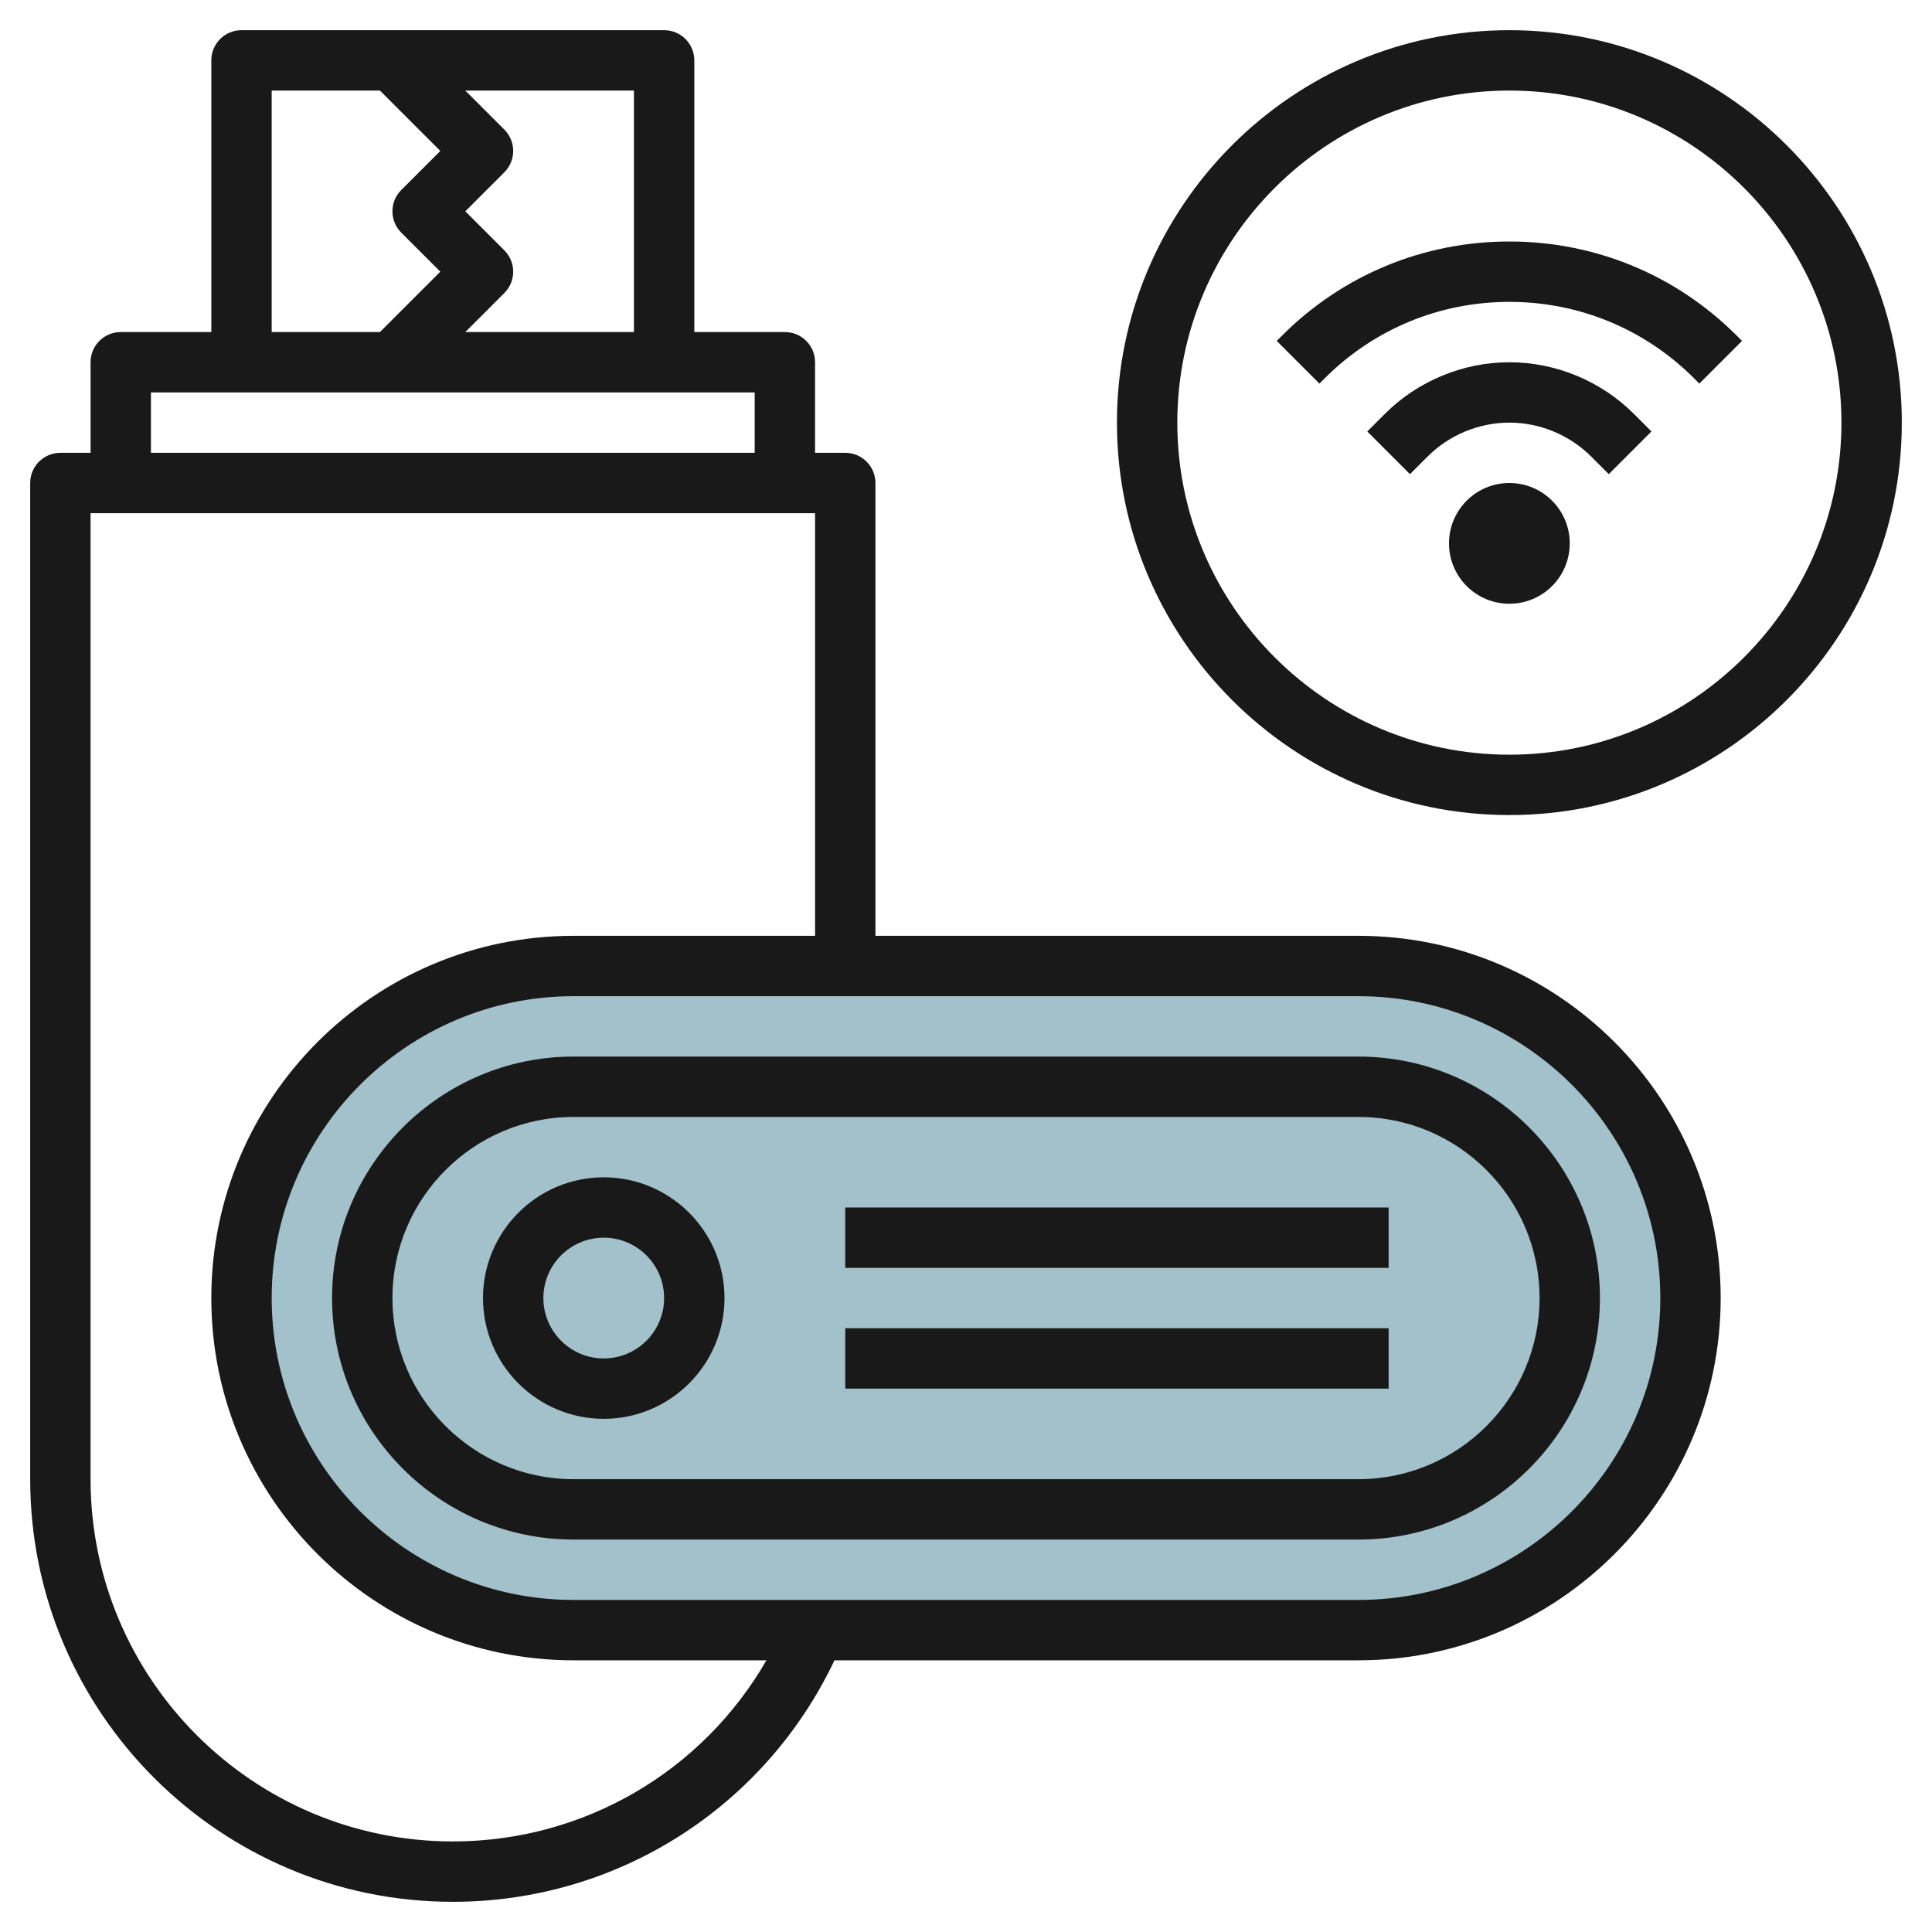
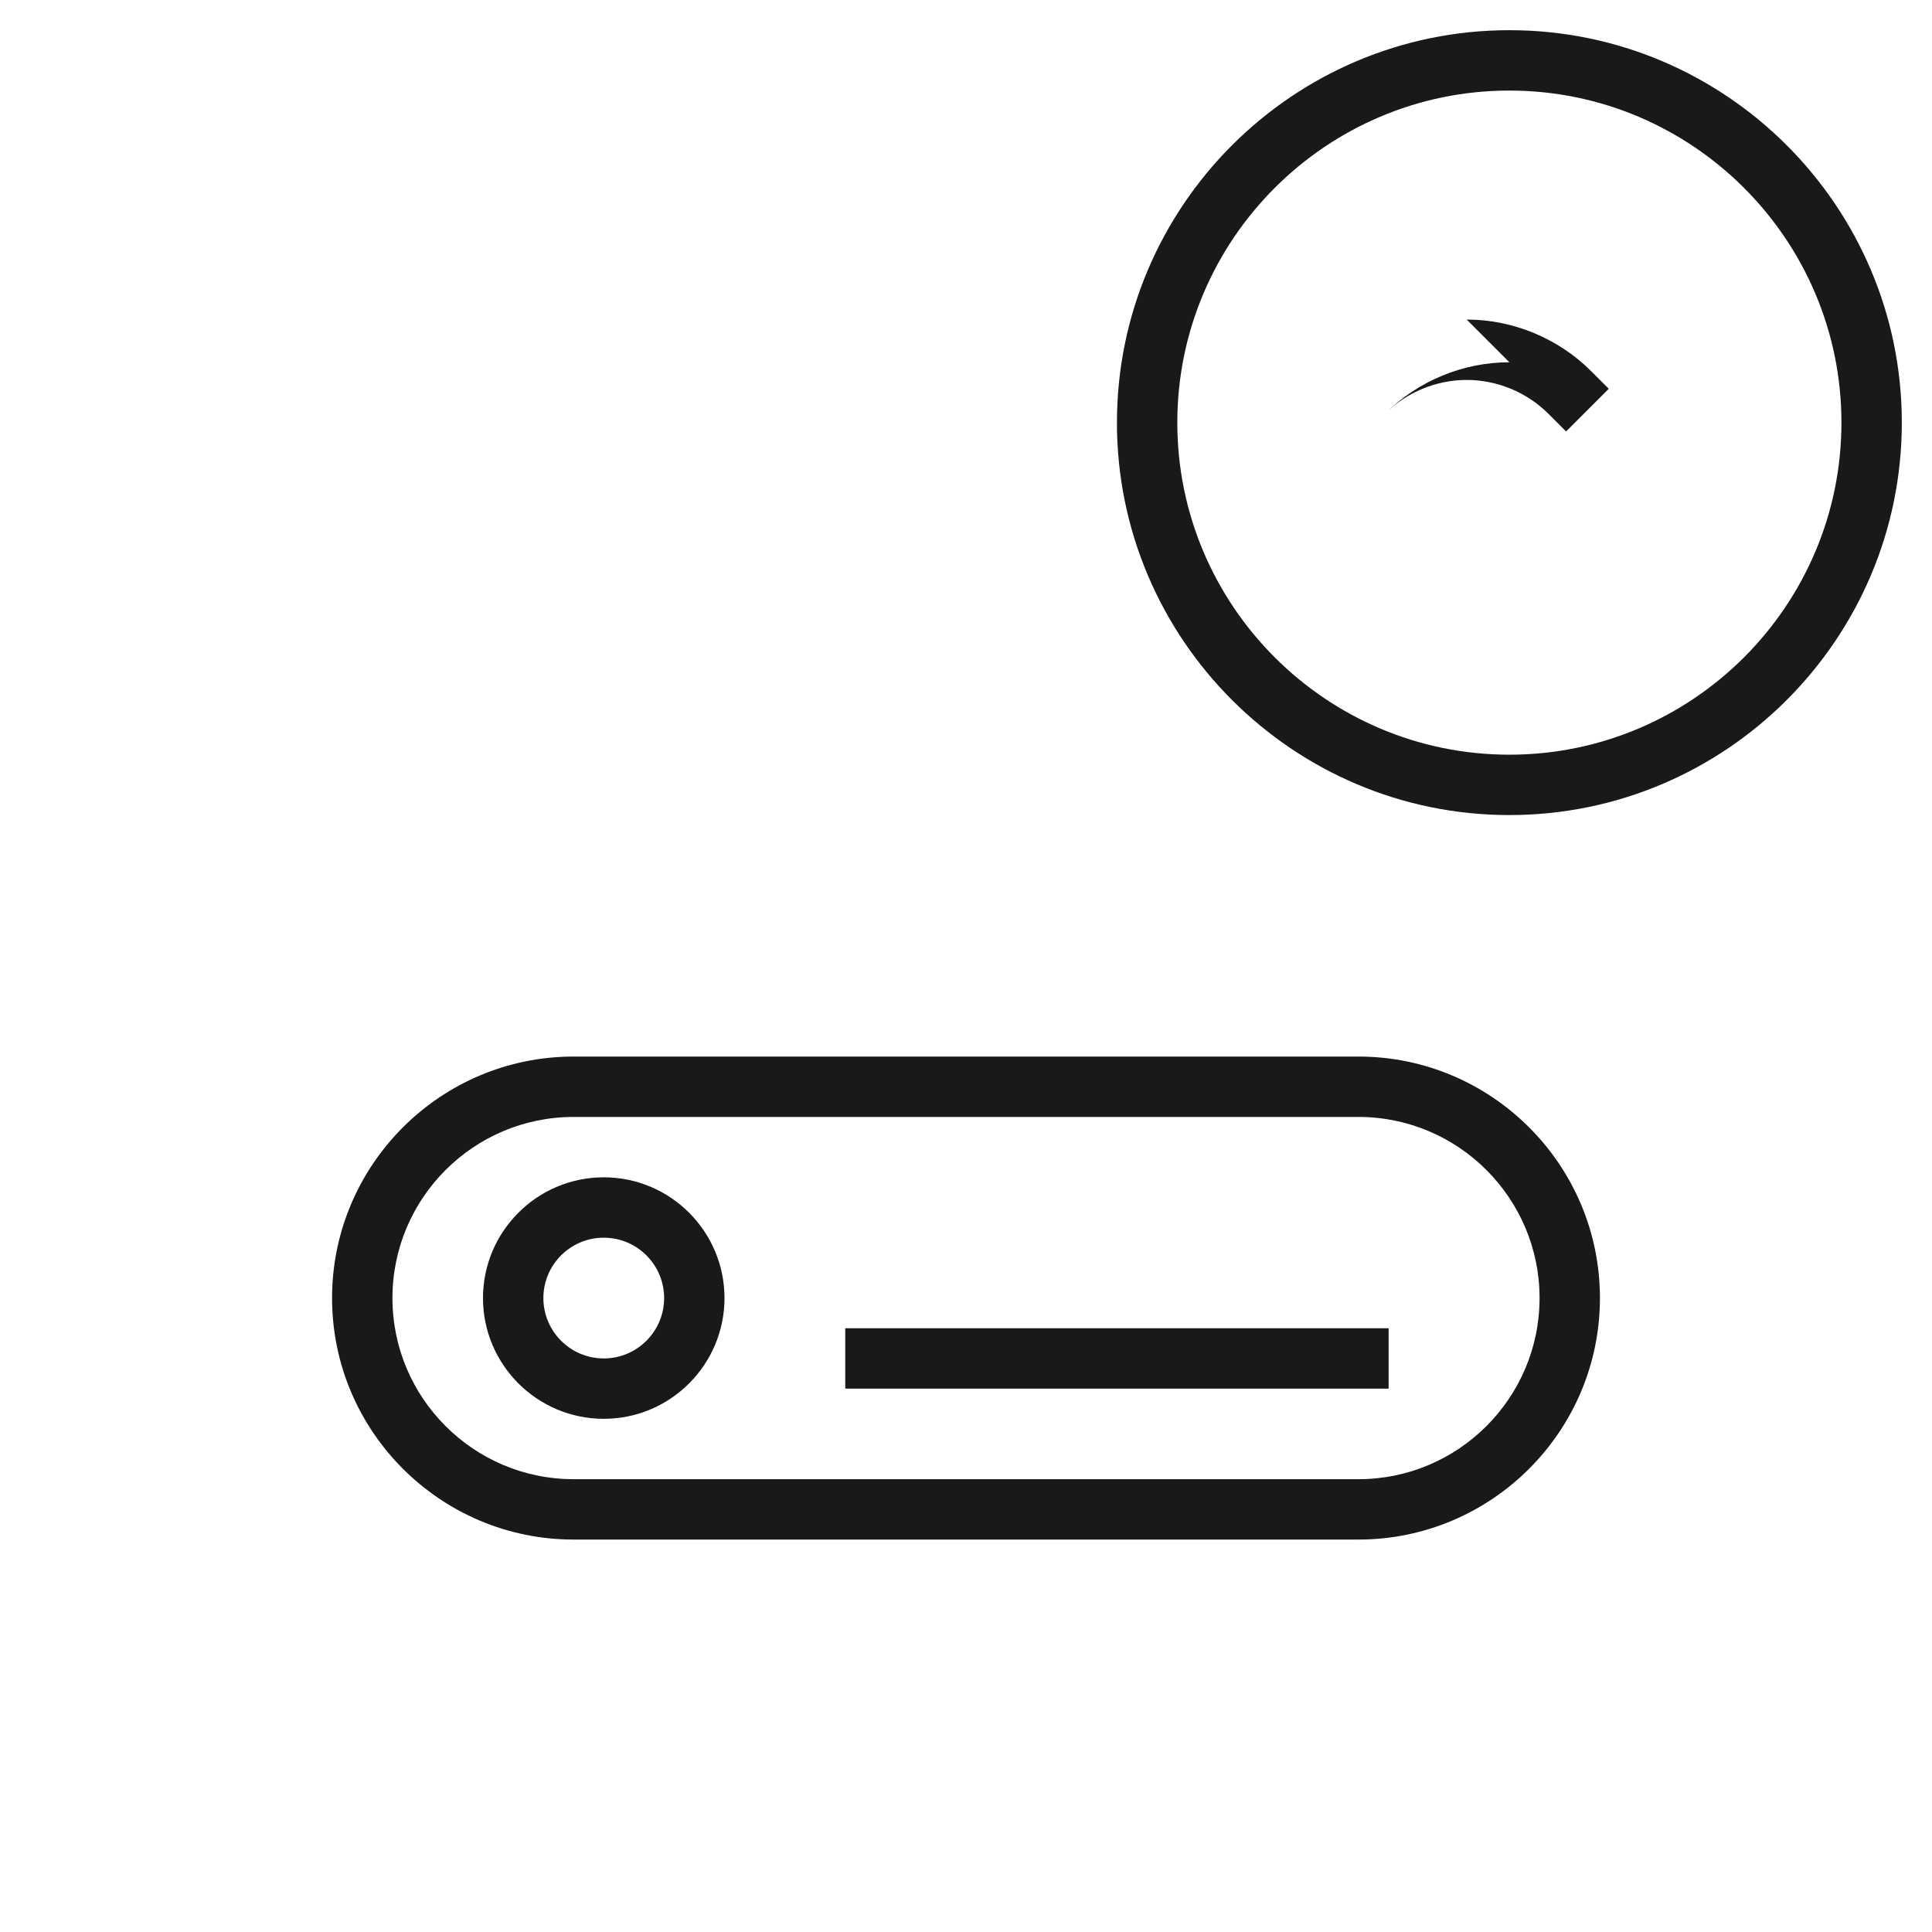
<svg xmlns="http://www.w3.org/2000/svg" id="Layer_3" enable-background="new 0 0 64 64" height="512" viewBox="0 0 64 64" width="512">
  <g>
-     <path d="m8 43c0-6.075 4.925-11 11-11h26c6.075 0 11 4.925 11 11 0 6.075-4.925 11-11 11h-26c-6.075 0-11-4.925-11-11z" fill="#a3c1ca" />
    <g fill="#191919">
-       <path d="m45 31h-16v-15c0-.553-.447-1-1-1h-1v-3c0-.553-.447-1-1-1h-3v-9c0-.553-.447-1-1-1h-14c-.553 0-1 .447-1 1v9h-3c-.553 0-1 .447-1 1v3h-1c-.553 0-1 .447-1 1v33c0 7.72 6.28 14 14 14 5.443 0 10.328-3.121 12.643-8h17.357c6.617 0 12-5.383 12-12s-5.383-12-12-12zm-24-20h-5.586l1.293-1.293c.391-.391.391-1.023 0-1.414l-1.293-1.293 1.293-1.293c.391-.391.391-1.023 0-1.414l-1.293-1.293h5.586zm-12-8h3.586l2 2-1.293 1.293c-.391.391-.391 1.023 0 1.414l1.293 1.293-2 2h-3.586zm-4 10h20v2h-20zm10 48c-6.617 0-12-5.383-12-12v-32h24v14h-8c-6.617 0-12 5.383-12 12s5.383 12 12 12h6.389c-2.125 3.687-6.051 6-10.389 6zm30-8h-26c-5.514 0-10-4.486-10-10s4.486-10 10-10h26c5.514 0 10 4.486 10 10s-4.486 10-10 10z" />
      <path d="m45 35h-26c-4.411 0-8 3.589-8 8s3.589 8 8 8h26c4.411 0 8-3.589 8-8s-3.589-8-8-8zm0 14h-26c-3.309 0-6-2.691-6-6s2.691-6 6-6h26c3.309 0 6 2.691 6 6s-2.691 6-6 6z" />
      <path d="m20 39c-2.206 0-4 1.794-4 4s1.794 4 4 4 4-1.794 4-4-1.794-4-4-4zm0 6c-1.103 0-2-.897-2-2s.897-2 2-2 2 .897 2 2-.897 2-2 2z" />
-       <path d="m28 40h18v2h-18z" />
      <path d="m28 44h18v2h-18z" />
-       <circle cx="50" cy="18" r="2" />
-       <path d="m50 12c-1.534 0-3.036.622-4.121 1.707l-.586.586 1.414 1.414.586-.586c.713-.713 1.699-1.121 2.707-1.121s1.994.408 2.707 1.121l.586.586 1.414-1.414-.586-.586c-1.085-1.085-2.587-1.707-4.121-1.707z" />
-       <path d="m50 8c-2.847 0-5.522 1.108-7.535 3.121l-.172.172 1.414 1.414.172-.172c1.635-1.635 3.808-2.535 6.121-2.535 2.312 0 4.486.9 6.121 2.535l.172.172 1.414-1.414-.172-.172c-2.013-2.013-4.688-3.121-7.535-3.121z" />
+       <path d="m50 12c-1.534 0-3.036.622-4.121 1.707c.713-.713 1.699-1.121 2.707-1.121s1.994.408 2.707 1.121l.586.586 1.414-1.414-.586-.586c-1.085-1.085-2.587-1.707-4.121-1.707z" />
      <path d="m50 1c-7.168 0-13 5.832-13 13s5.832 13 13 13 13-5.832 13-13-5.832-13-13-13zm0 24c-6.065 0-11-4.935-11-11s4.935-11 11-11 11 4.935 11 11-4.935 11-11 11z" />
    </g>
  </g>
</svg>